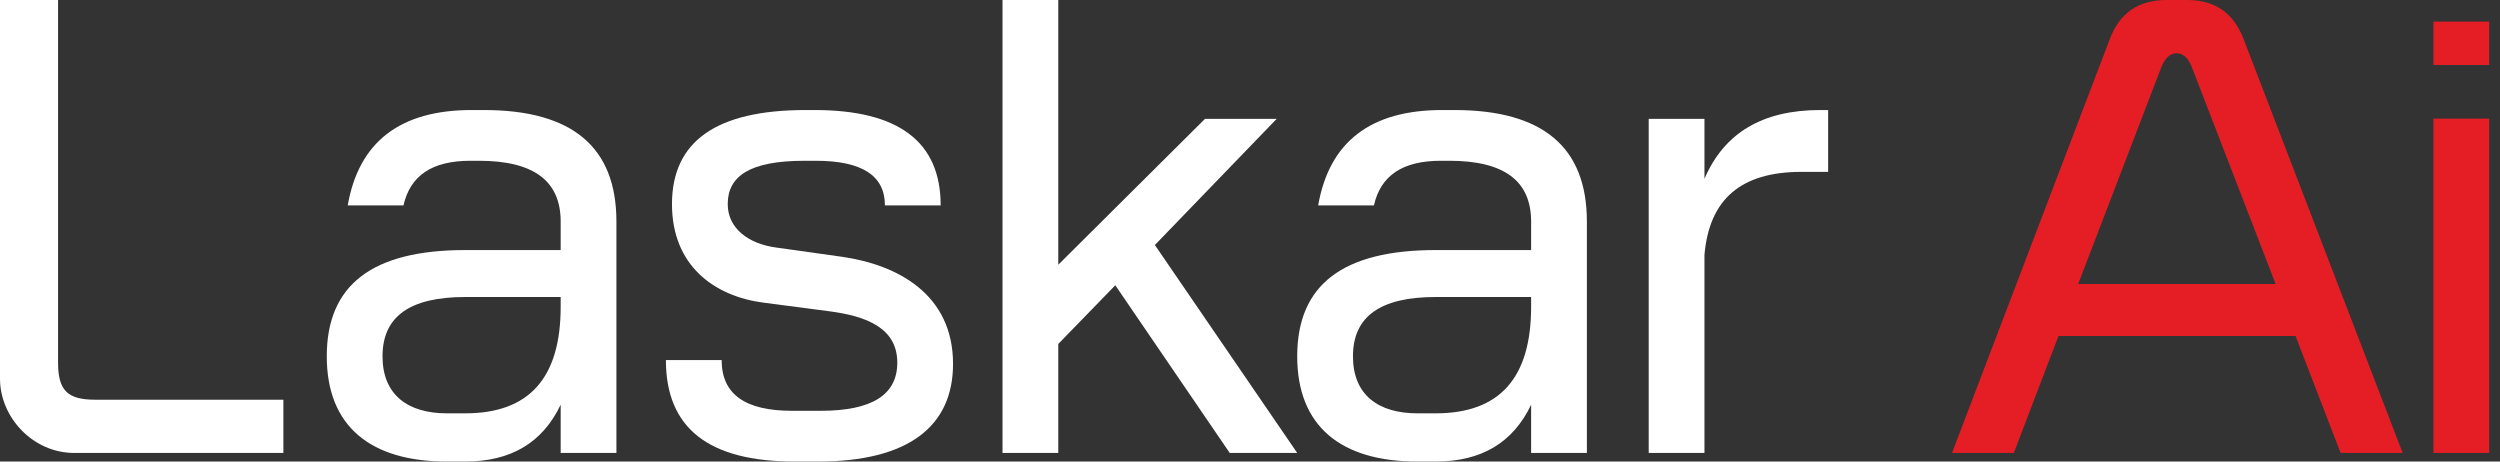
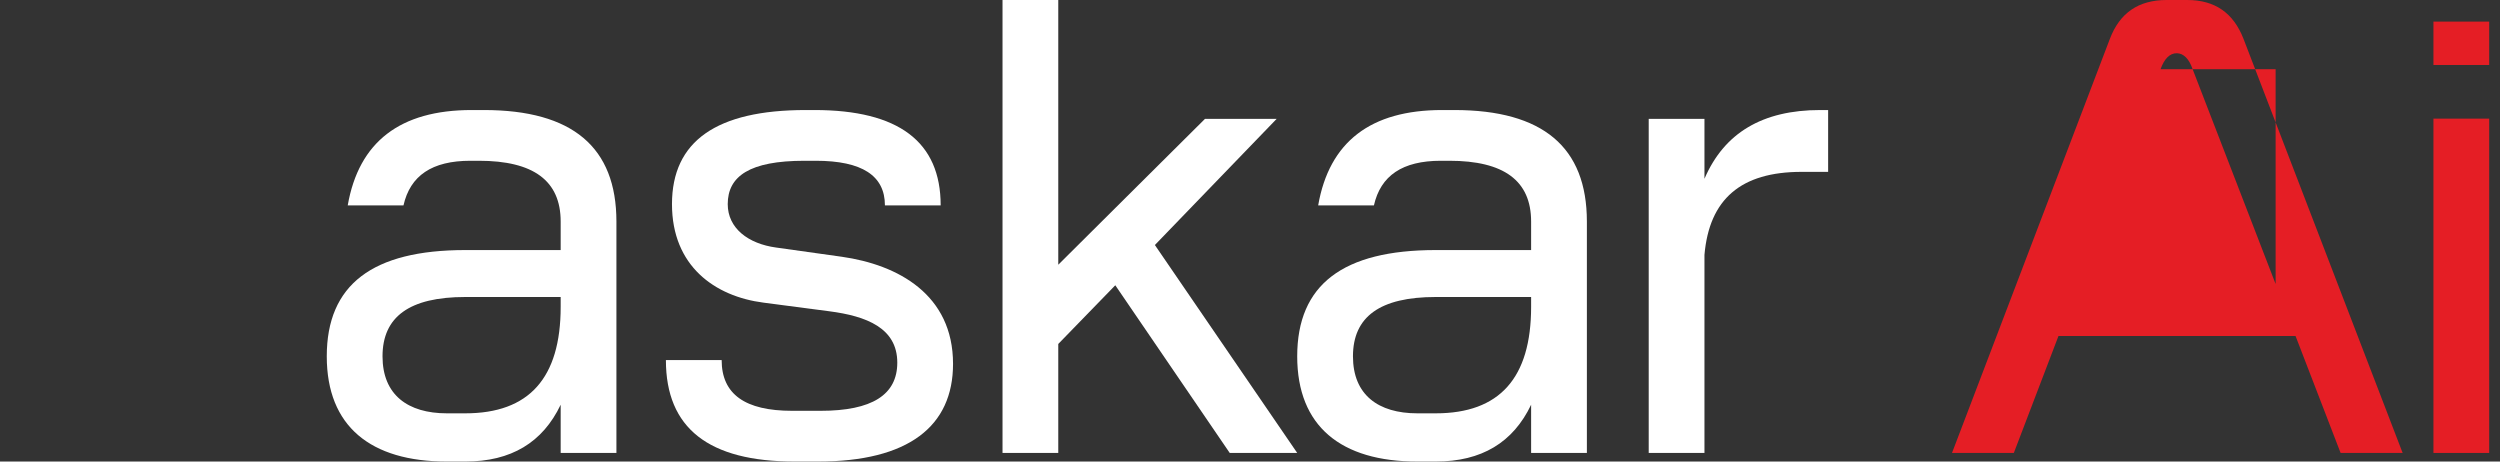
<svg xmlns="http://www.w3.org/2000/svg" width="130" height="24" viewBox="0 0 130 24" fill="none">
  <rect x="0" y="0" width="130" height="24" fill="#333333" stroke="none" />
-   <path d="M0 19.695V0H3.019V18.856C3.019 20.305 3.51 20.785 4.948 20.785H14.736V23.553H3.858C1.7 23.553 0 21.689 0 19.695Z" fill="white" />
  <path fill-rule="evenodd" clip-rule="evenodd" d="M24.904 8.36H24.458C22.463 8.36 21.33 9.134 20.981 10.681H18.082C18.659 7.368 20.817 5.722 24.523 5.722H25.166C29.765 5.722 32.054 7.651 32.054 11.521V23.553H29.155V21.046C28.218 23.008 26.583 24 24.196 24H23.237C19.27 24 16.992 22.169 16.992 18.529C16.992 14.801 19.368 13.003 24.196 13.003H29.155V11.521C29.155 9.395 27.738 8.36 24.904 8.36ZM23.237 21.493H24.196C27.509 21.493 29.155 19.662 29.155 15.956V15.444H24.196C21.297 15.444 19.891 16.469 19.891 18.529C19.891 20.534 21.21 21.493 23.237 21.493Z" fill="white" />
  <path d="M34.627 18.725H37.526C37.526 20.501 38.746 21.362 41.188 21.362H42.67C45.34 21.362 46.659 20.534 46.659 18.856C46.659 17.057 45.057 16.436 43.117 16.185L39.706 15.738C37.166 15.412 34.943 13.831 34.943 10.616C34.943 7.335 37.264 5.722 41.896 5.722H42.354C46.725 5.722 48.915 7.368 48.915 10.681H46.016C46.016 9.134 44.828 8.36 42.419 8.36H41.831C38.975 8.36 37.842 9.166 37.842 10.616C37.842 11.869 38.91 12.676 40.359 12.872L43.771 13.351C46.692 13.766 49.558 15.313 49.558 18.921C49.558 22.169 47.237 24 42.539 24H41.319C36.85 24 34.627 22.267 34.627 18.725Z" fill="white" />
  <path d="M52.131 3.05176e-05H55.03V13.766L62.66 6.18H66.387L60.054 12.741L67.455 23.553H63.946L57.995 14.834L55.03 17.886V23.553H52.131V3.05176e-05Z" fill="white" />
  <path fill-rule="evenodd" clip-rule="evenodd" d="M75.368 8.36H74.921C72.927 8.36 71.793 9.134 71.444 10.681H68.545C69.123 7.368 71.281 5.722 74.986 5.722H75.629C80.229 5.722 82.518 7.651 82.518 11.521V23.553H79.618V21.046C78.681 23.008 77.046 24 74.659 24H73.7C69.733 24 67.455 22.169 67.455 18.529C67.455 14.801 69.831 13.003 74.659 13.003H79.618V11.521C79.618 9.395 78.202 8.36 75.368 8.36ZM73.7 21.493H74.659C77.973 21.493 79.618 19.662 79.618 15.956V15.444H74.659C71.76 15.444 70.354 16.469 70.354 18.529C70.354 20.534 71.673 21.493 73.7 21.493Z" fill="white" />
  <path d="M85.733 6.18H88.632V9.297C89.657 6.91 91.651 5.722 94.648 5.722H95.063V8.937H93.678C90.528 8.937 88.883 10.354 88.632 13.253V23.553H85.733V6.18Z" fill="white" />
-   <path fill-rule="evenodd" clip-rule="evenodd" d="M112.665 3.05176e-05H113.733C115.182 3.05176e-05 116.141 0.676 116.665 2.027L124.937 23.553H121.711L119.368 17.471H107.041L104.719 23.553H101.504L109.711 2.027C110.223 0.676 111.193 3.05176e-05 112.665 3.05176e-05ZM118.332 14.768L114.016 3.597C113.831 3.052 113.537 2.768 113.188 2.768C112.828 2.768 112.545 3.052 112.349 3.597L108.065 14.768H118.332Z" fill="#E51E25" />
+   <path fill-rule="evenodd" clip-rule="evenodd" d="M112.665 3.05176e-05H113.733C115.182 3.05176e-05 116.141 0.676 116.665 2.027L124.937 23.553H121.711L119.368 17.471H107.041L104.719 23.553H101.504L109.711 2.027C110.223 0.676 111.193 3.05176e-05 112.665 3.05176e-05ZM118.332 14.768L114.016 3.597C113.831 3.052 113.537 2.768 113.188 2.768C112.828 2.768 112.545 3.052 112.349 3.597H118.332Z" fill="#E51E25" />
  <path d="M126.539 1.123H129.438V3.379H126.539V1.123ZM126.539 6.169H129.438V23.553H126.539V6.169Z" fill="#E51E25" />
</svg>